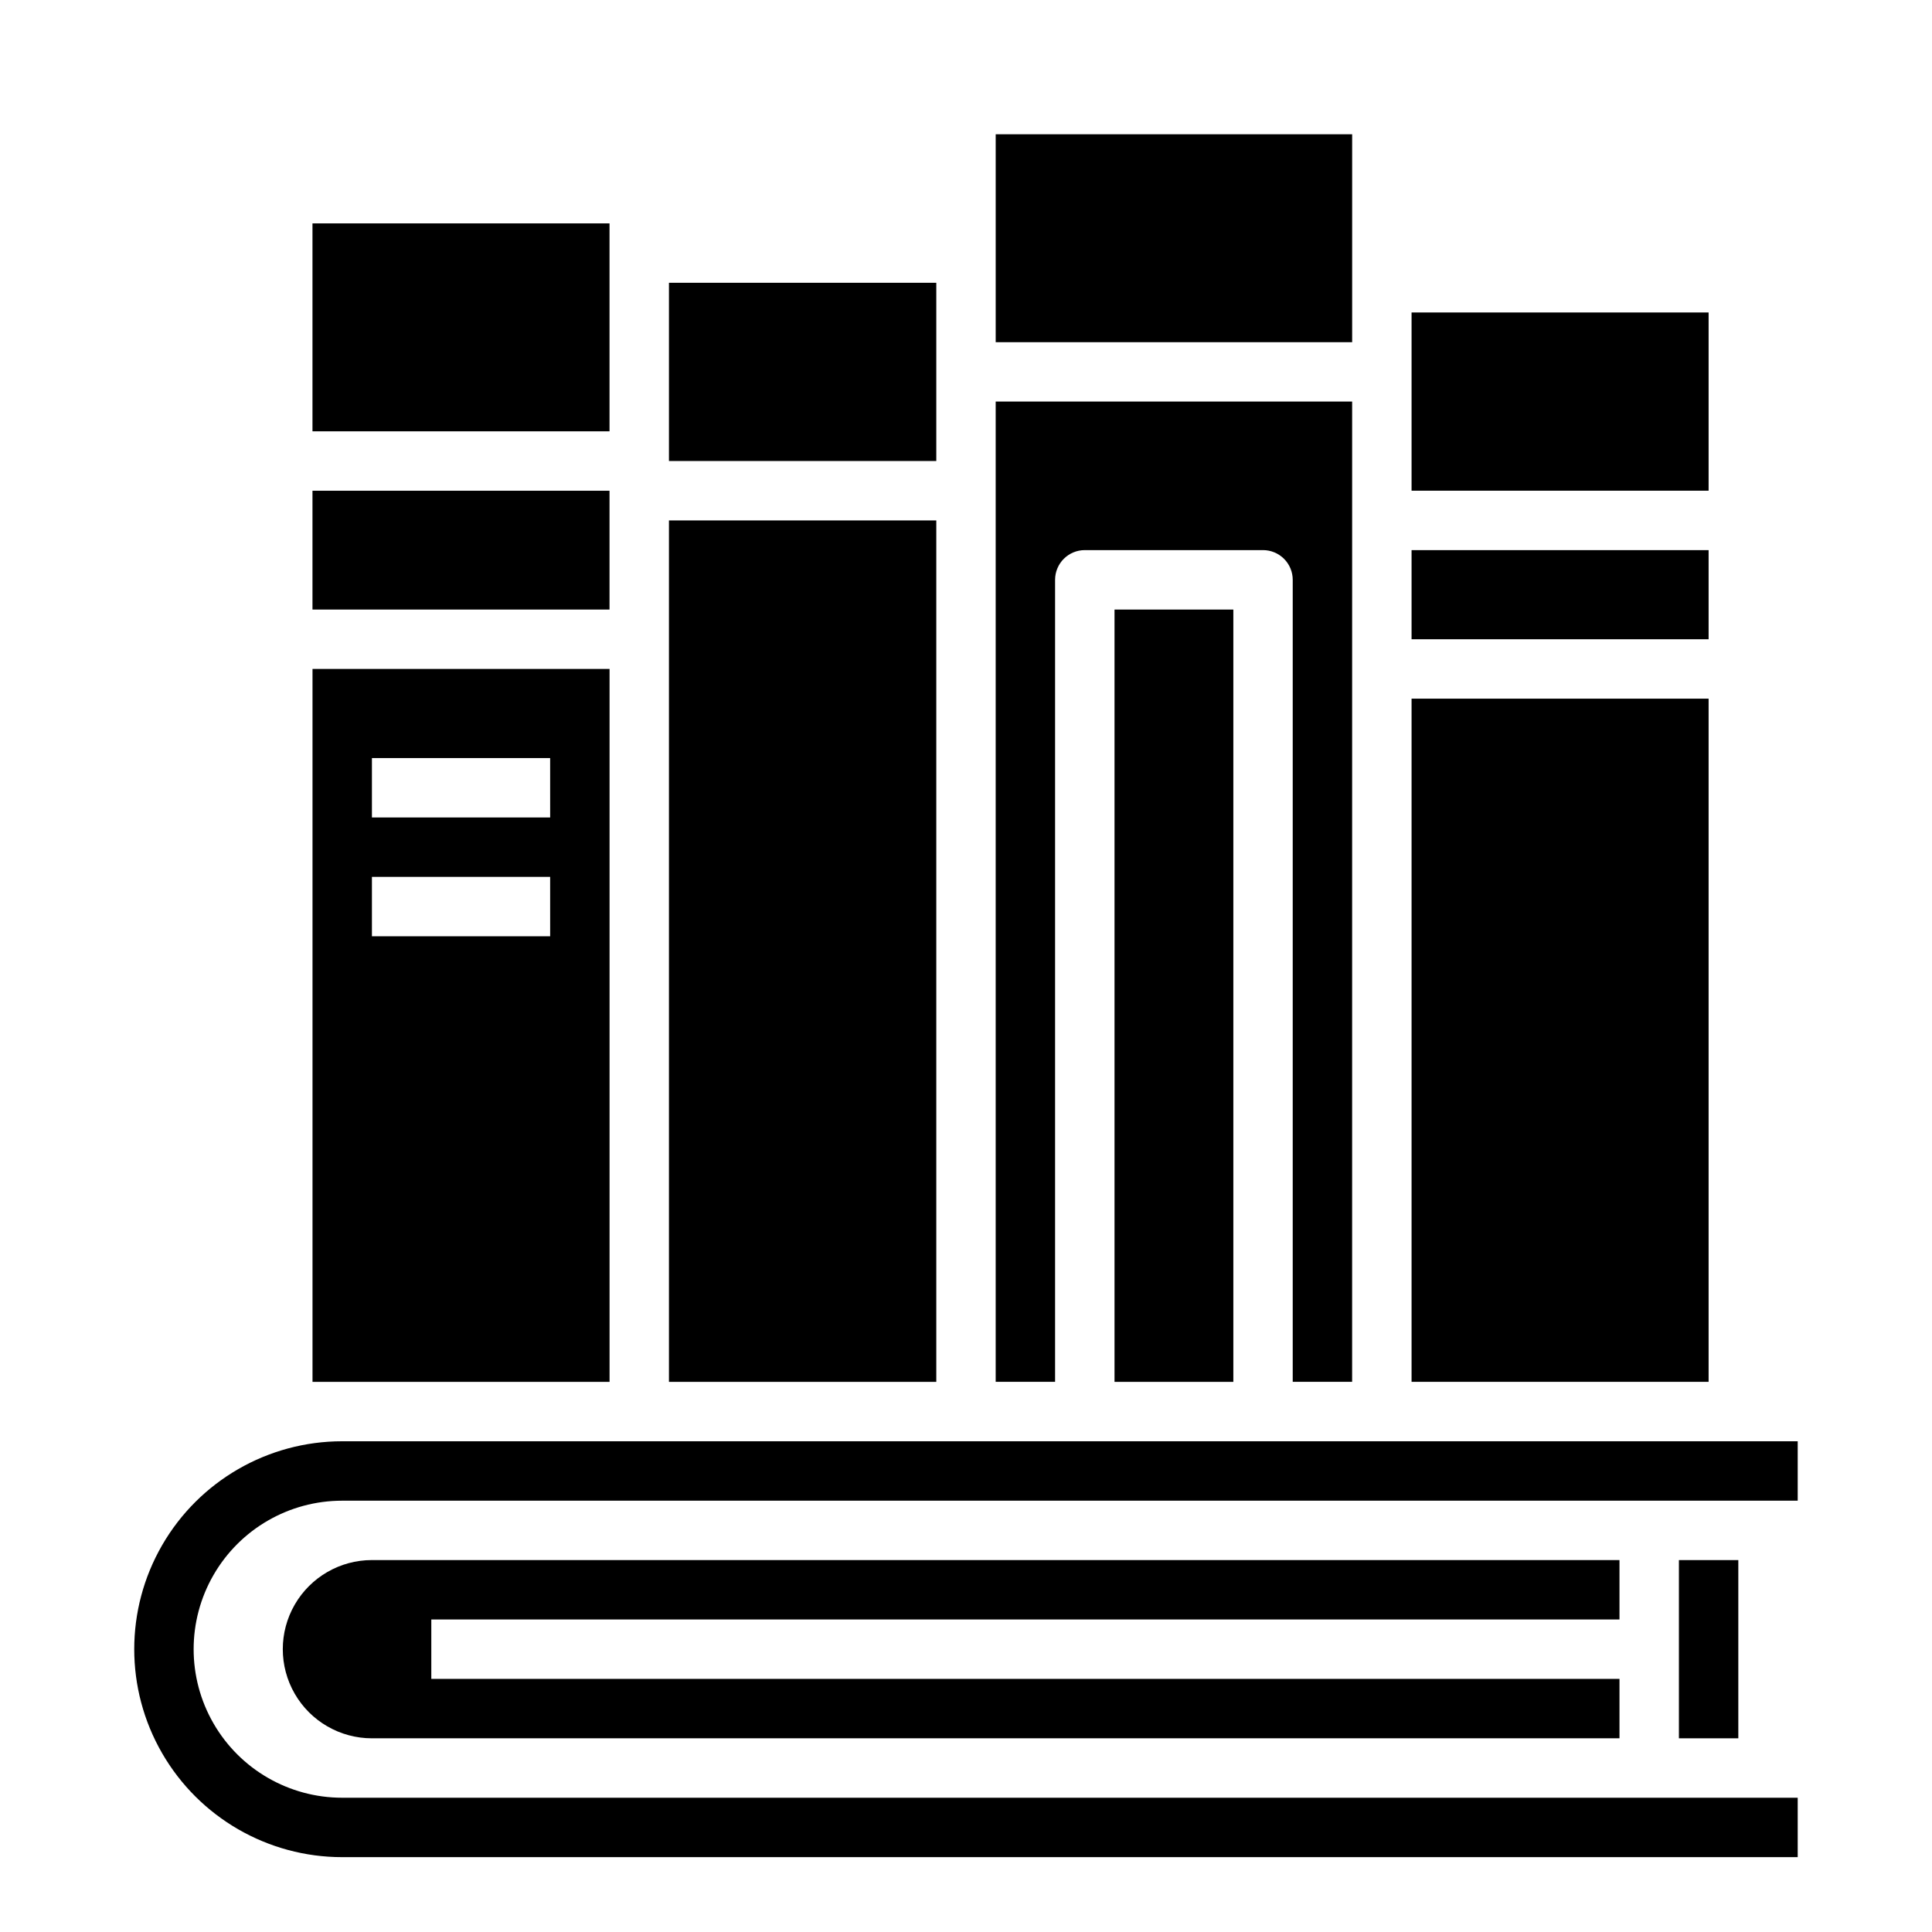
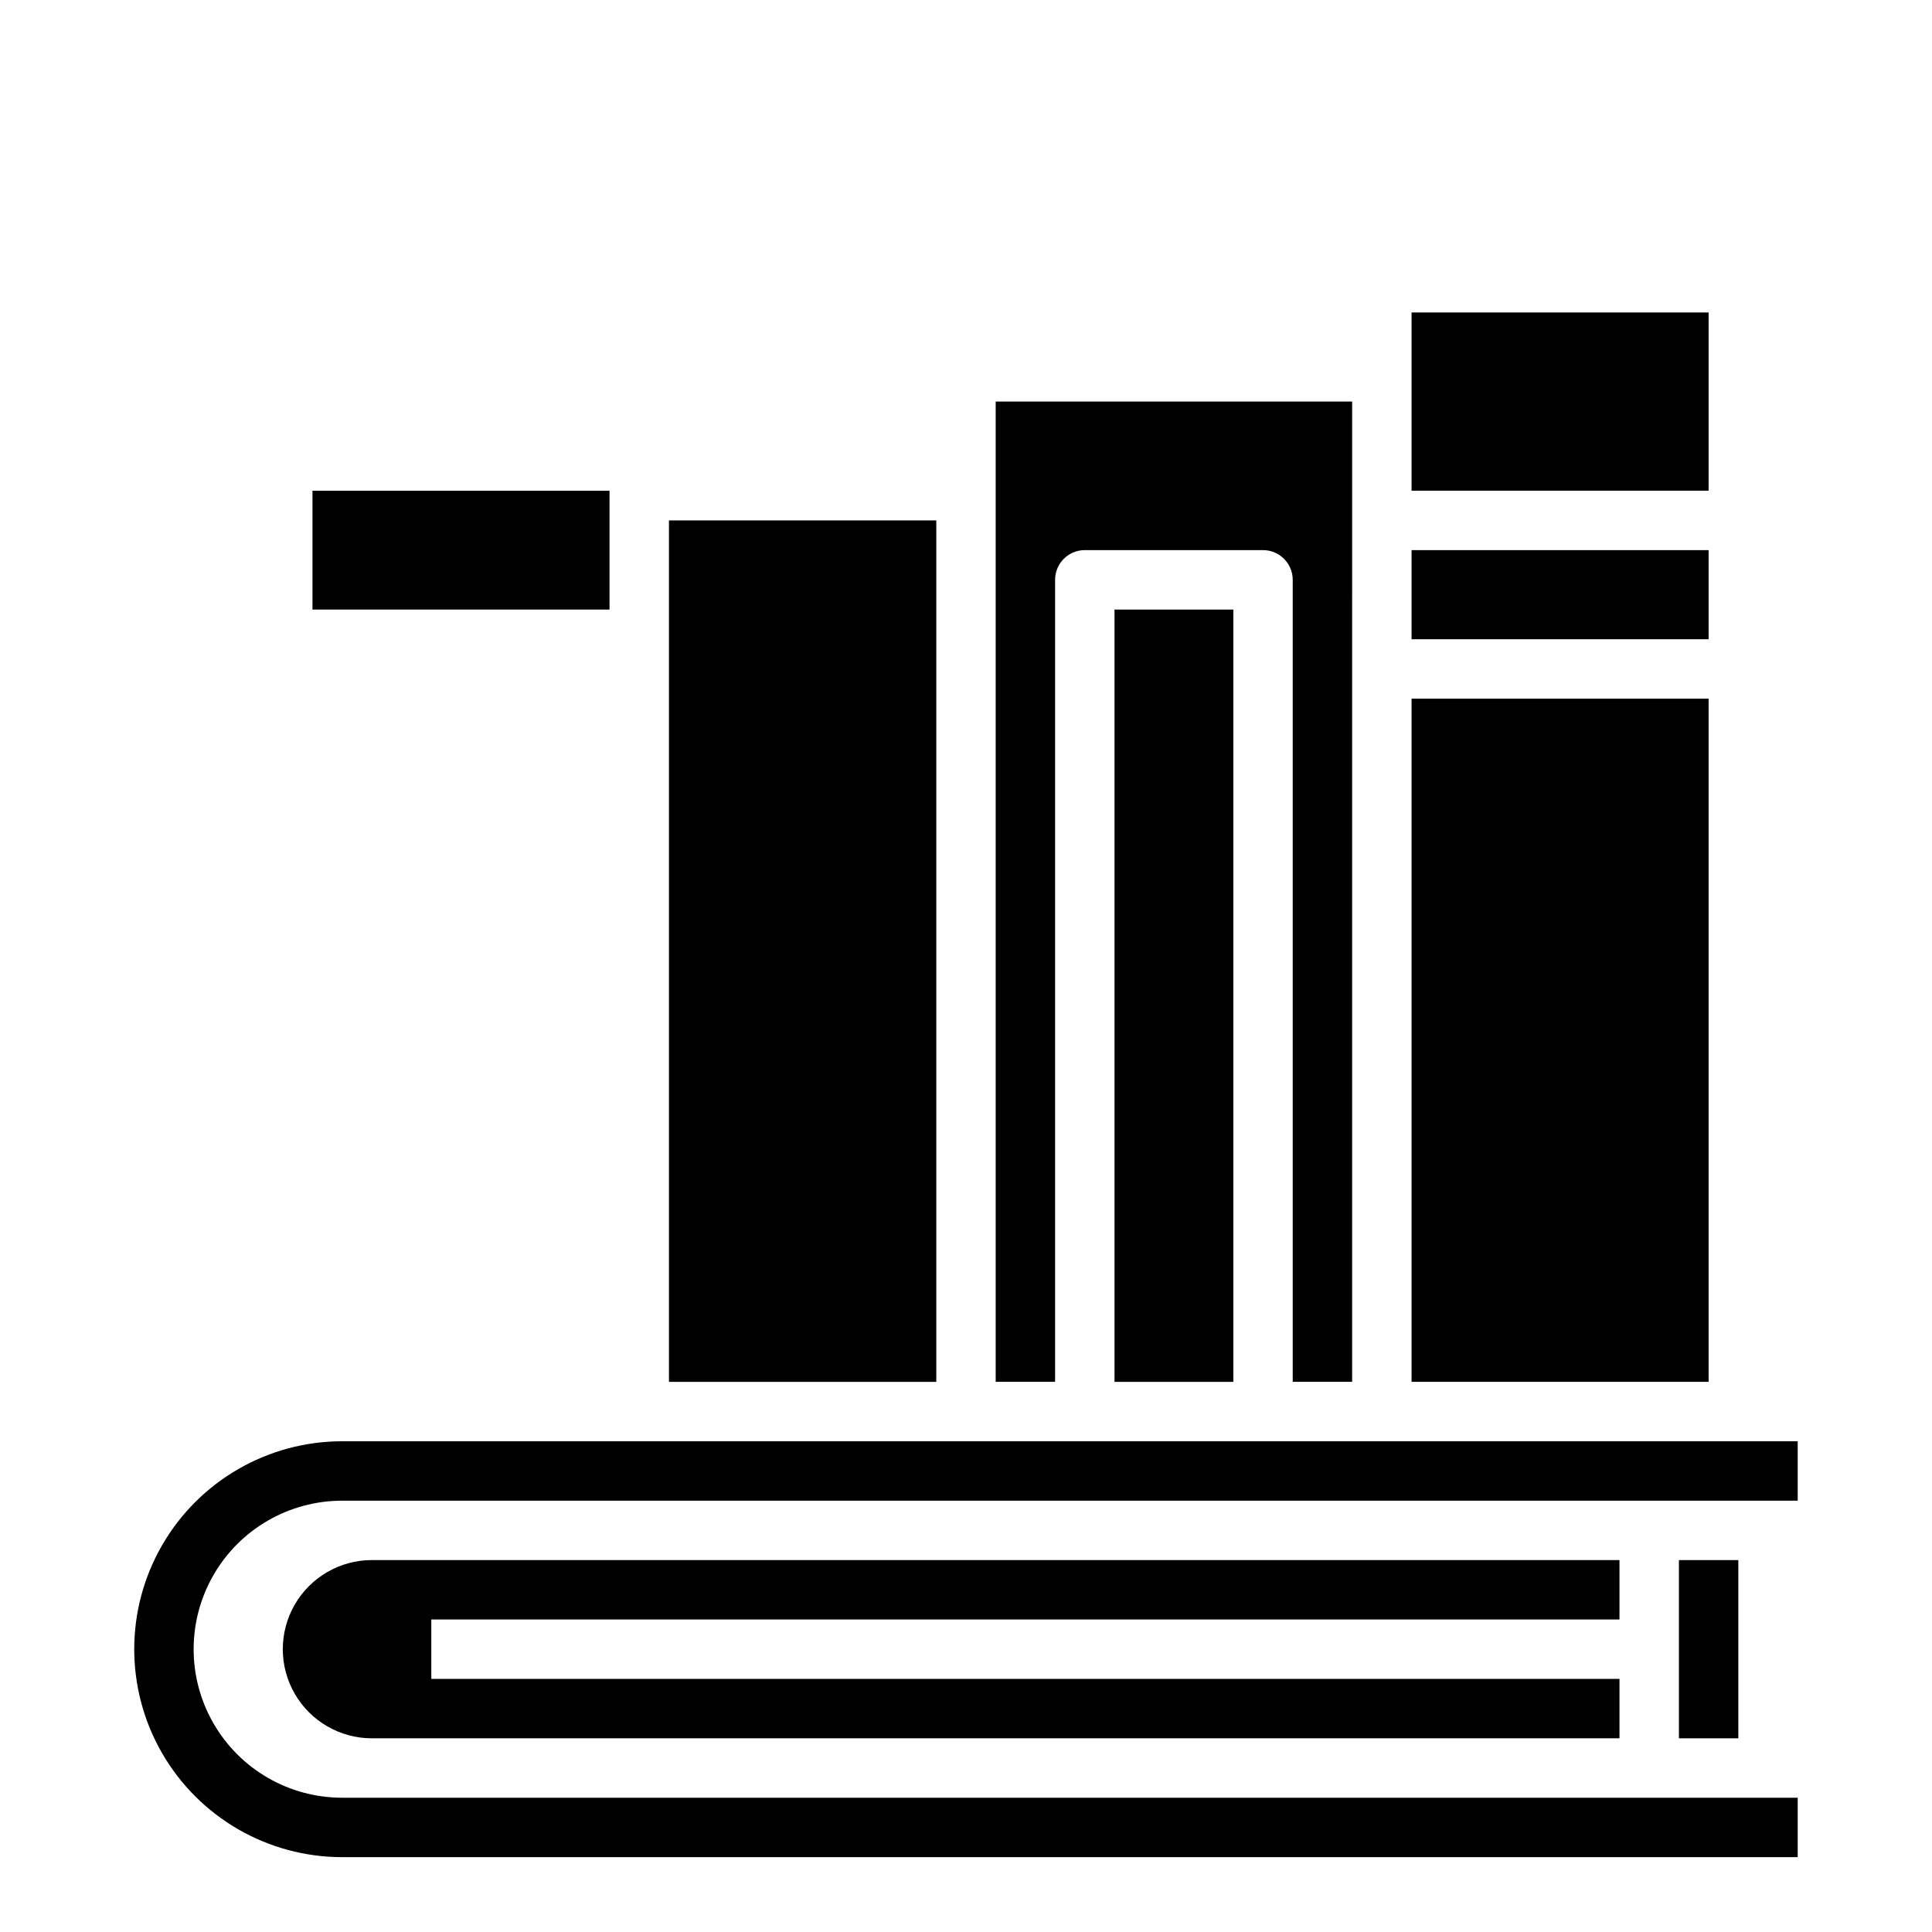
<svg xmlns="http://www.w3.org/2000/svg" fill="#000000" width="800px" height="800px" version="1.1" viewBox="144 144 512 512">
  <g>
-     <path d="m226.81 203.2h78.719v55.105h-78.719z" />
    <path d="m439.36 305.54h31.488v204.67h-31.488z" />
    <path d="m518.08 226.81h78.719v47.23h-78.719z" />
    <path d="m321.28 281.92h70.848v228.29h-70.848z" />
    <path d="m423.61 297.66c0-4.348 3.527-7.875 7.875-7.875h47.23c2.086 0 4.09 0.832 5.566 2.309 1.477 1.473 2.305 3.477 2.305 5.566v212.54h15.742l0.004-259.78h-94.465v259.78h15.742z" />
-     <path d="m407.87 179.58h94.465v55.105h-94.465z" />
    <path d="m518.08 289.79h78.719v23.617h-78.719z" />
    <path d="m518.08 329.15h78.719v181.05h-78.719z" />
-     <path d="m321.28 218.94h70.848v47.23h-70.848z" />
    <path d="m573.18 573.18v-15.746h-330.62c-8.438 0-16.234 4.504-20.453 11.809-4.219 7.309-4.219 16.309 0 23.617 4.219 7.309 12.016 11.809 20.453 11.809h330.62v-15.746h-314.88v-15.742z" />
    <path d="m226.81 274.05h78.719v31.488h-78.719z" />
    <path d="m588.93 557.44h15.742v47.23h-15.742z" />
-     <path d="m305.54 321.28h-78.723v188.93h78.723zm-15.742 70.848h-47.234v-15.742h47.23zm0-31.488h-47.234v-15.742h47.23z" />
    <path d="m620.41 525.95h-385.73c-19.688 0-37.879 10.504-47.723 27.555-9.844 17.047-9.844 38.055 0 55.102 9.844 17.051 28.035 27.555 47.723 27.555h385.73v-15.746h-385.73c-14.062 0-27.059-7.5-34.09-19.68-7.031-12.176-7.031-27.18 0-39.359s20.027-19.68 34.09-19.68h385.73z" />
  </g>
</svg>